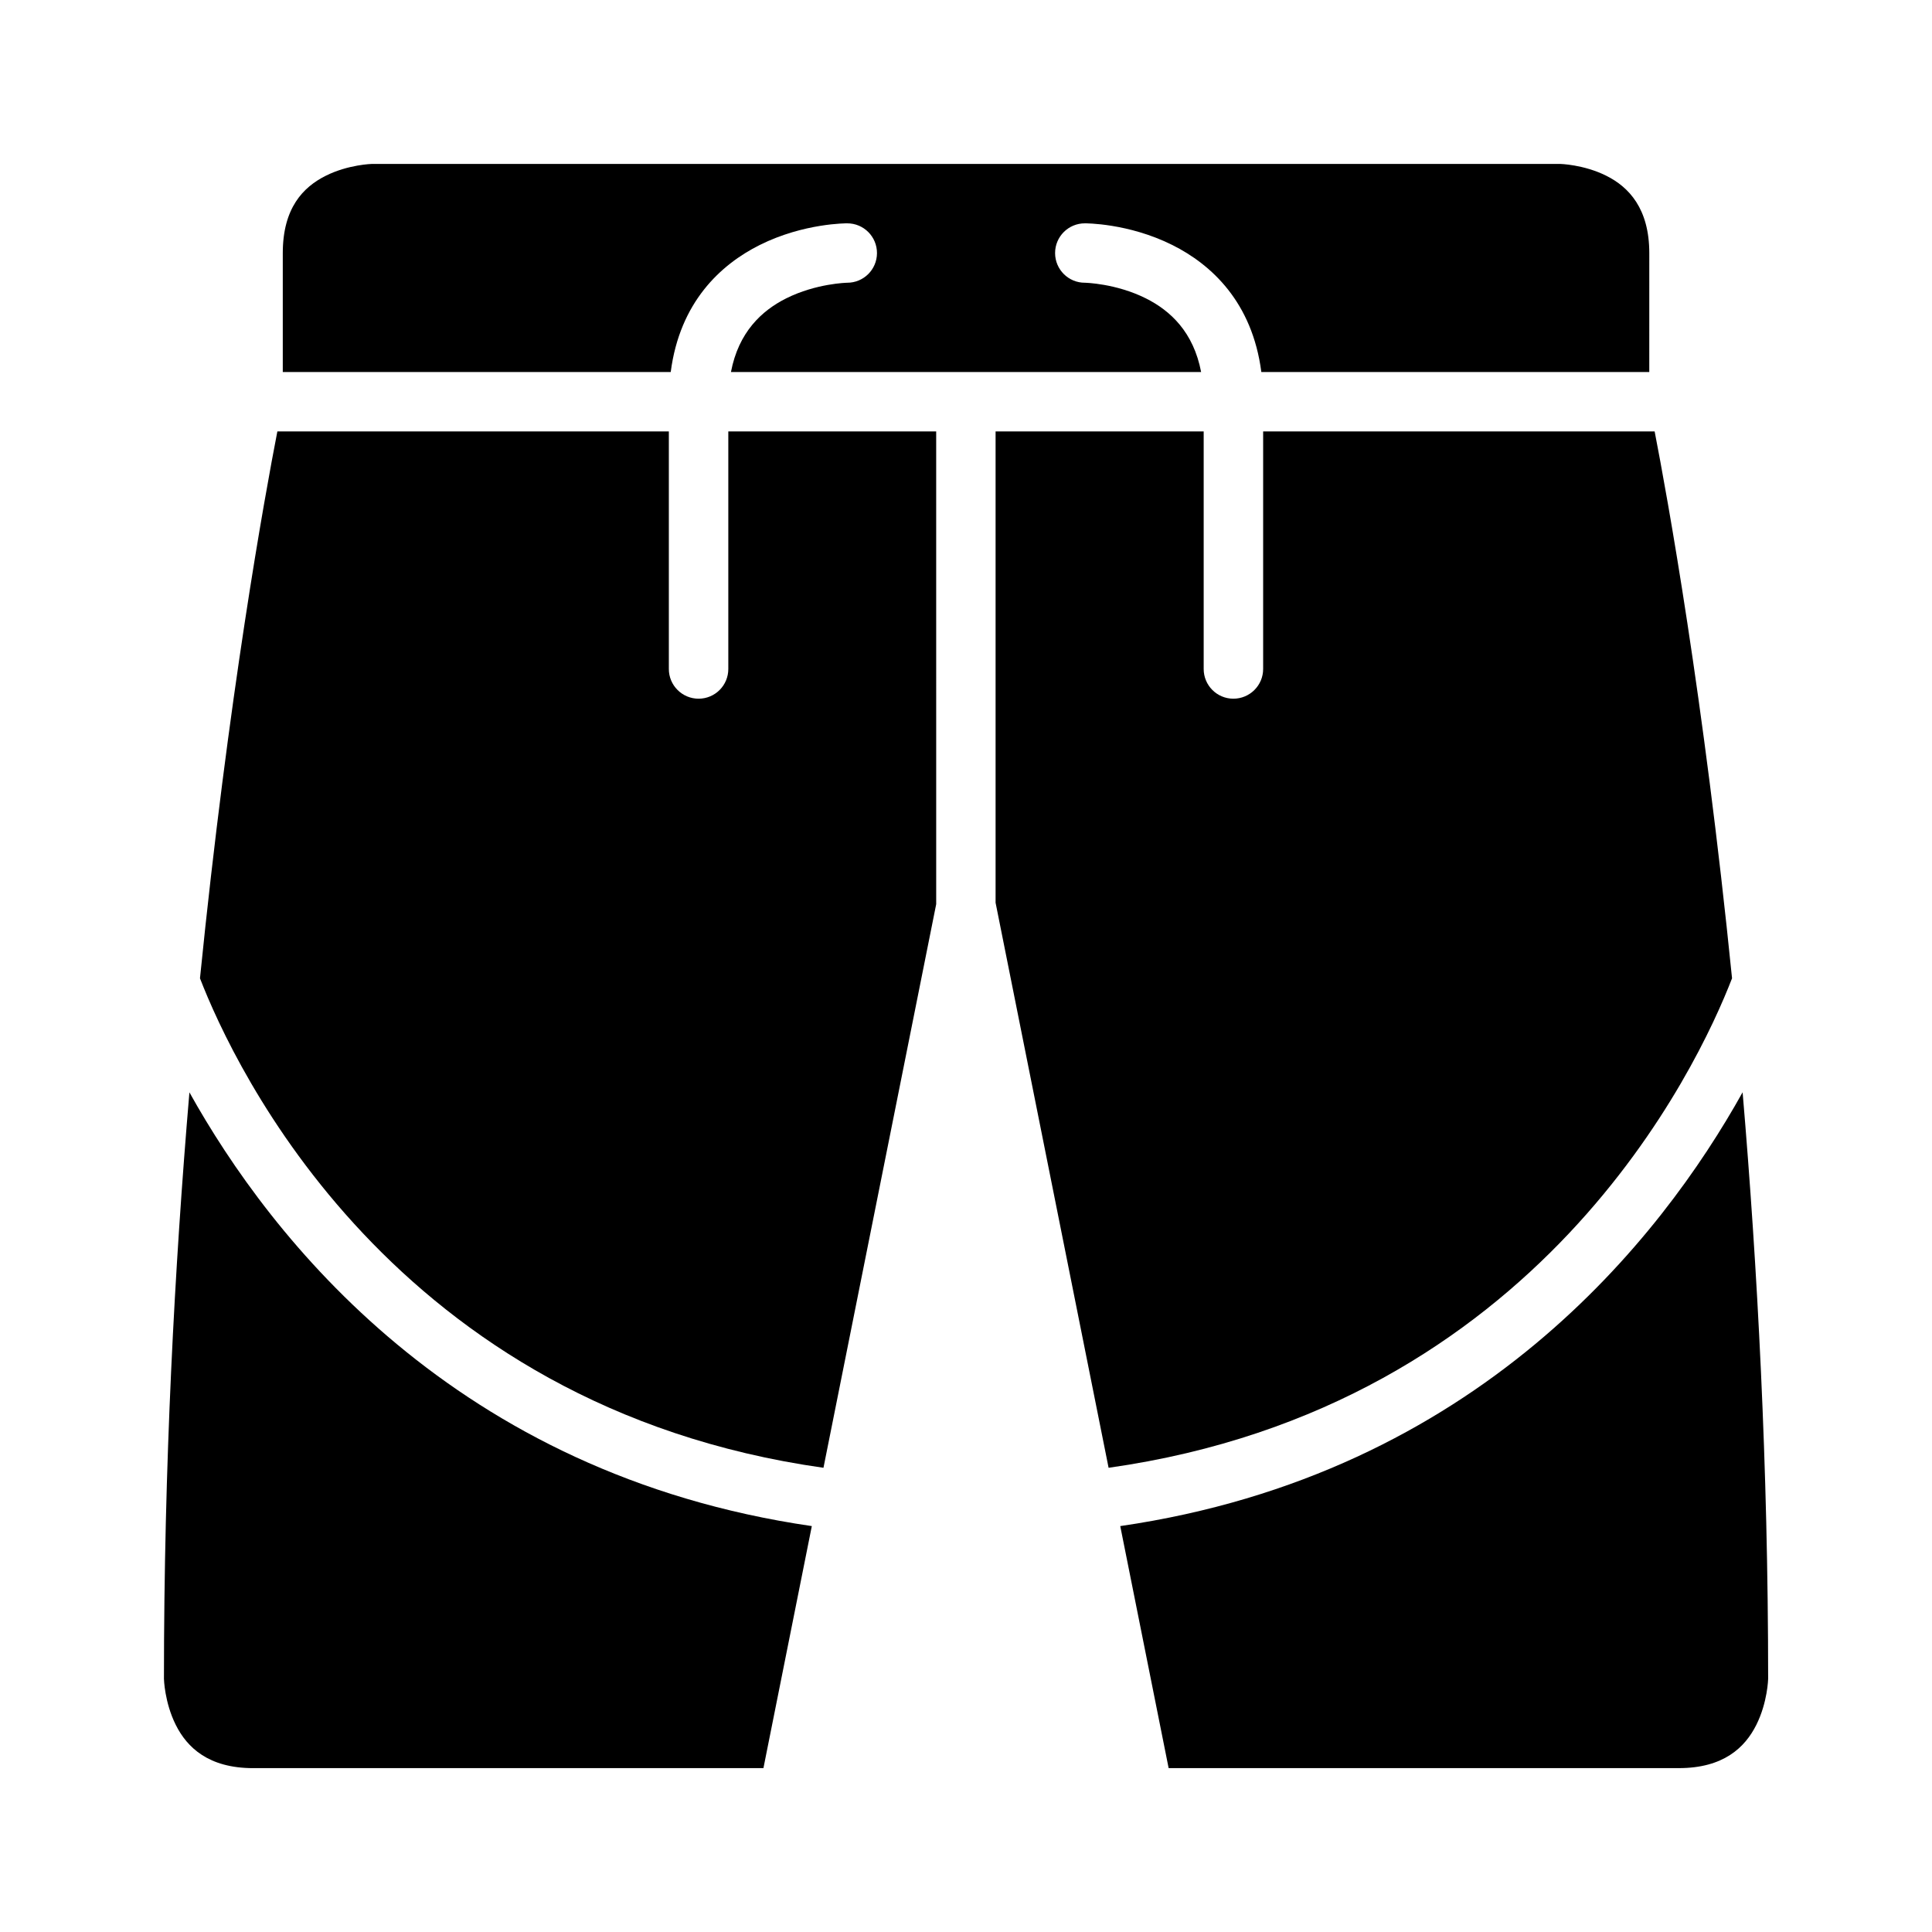
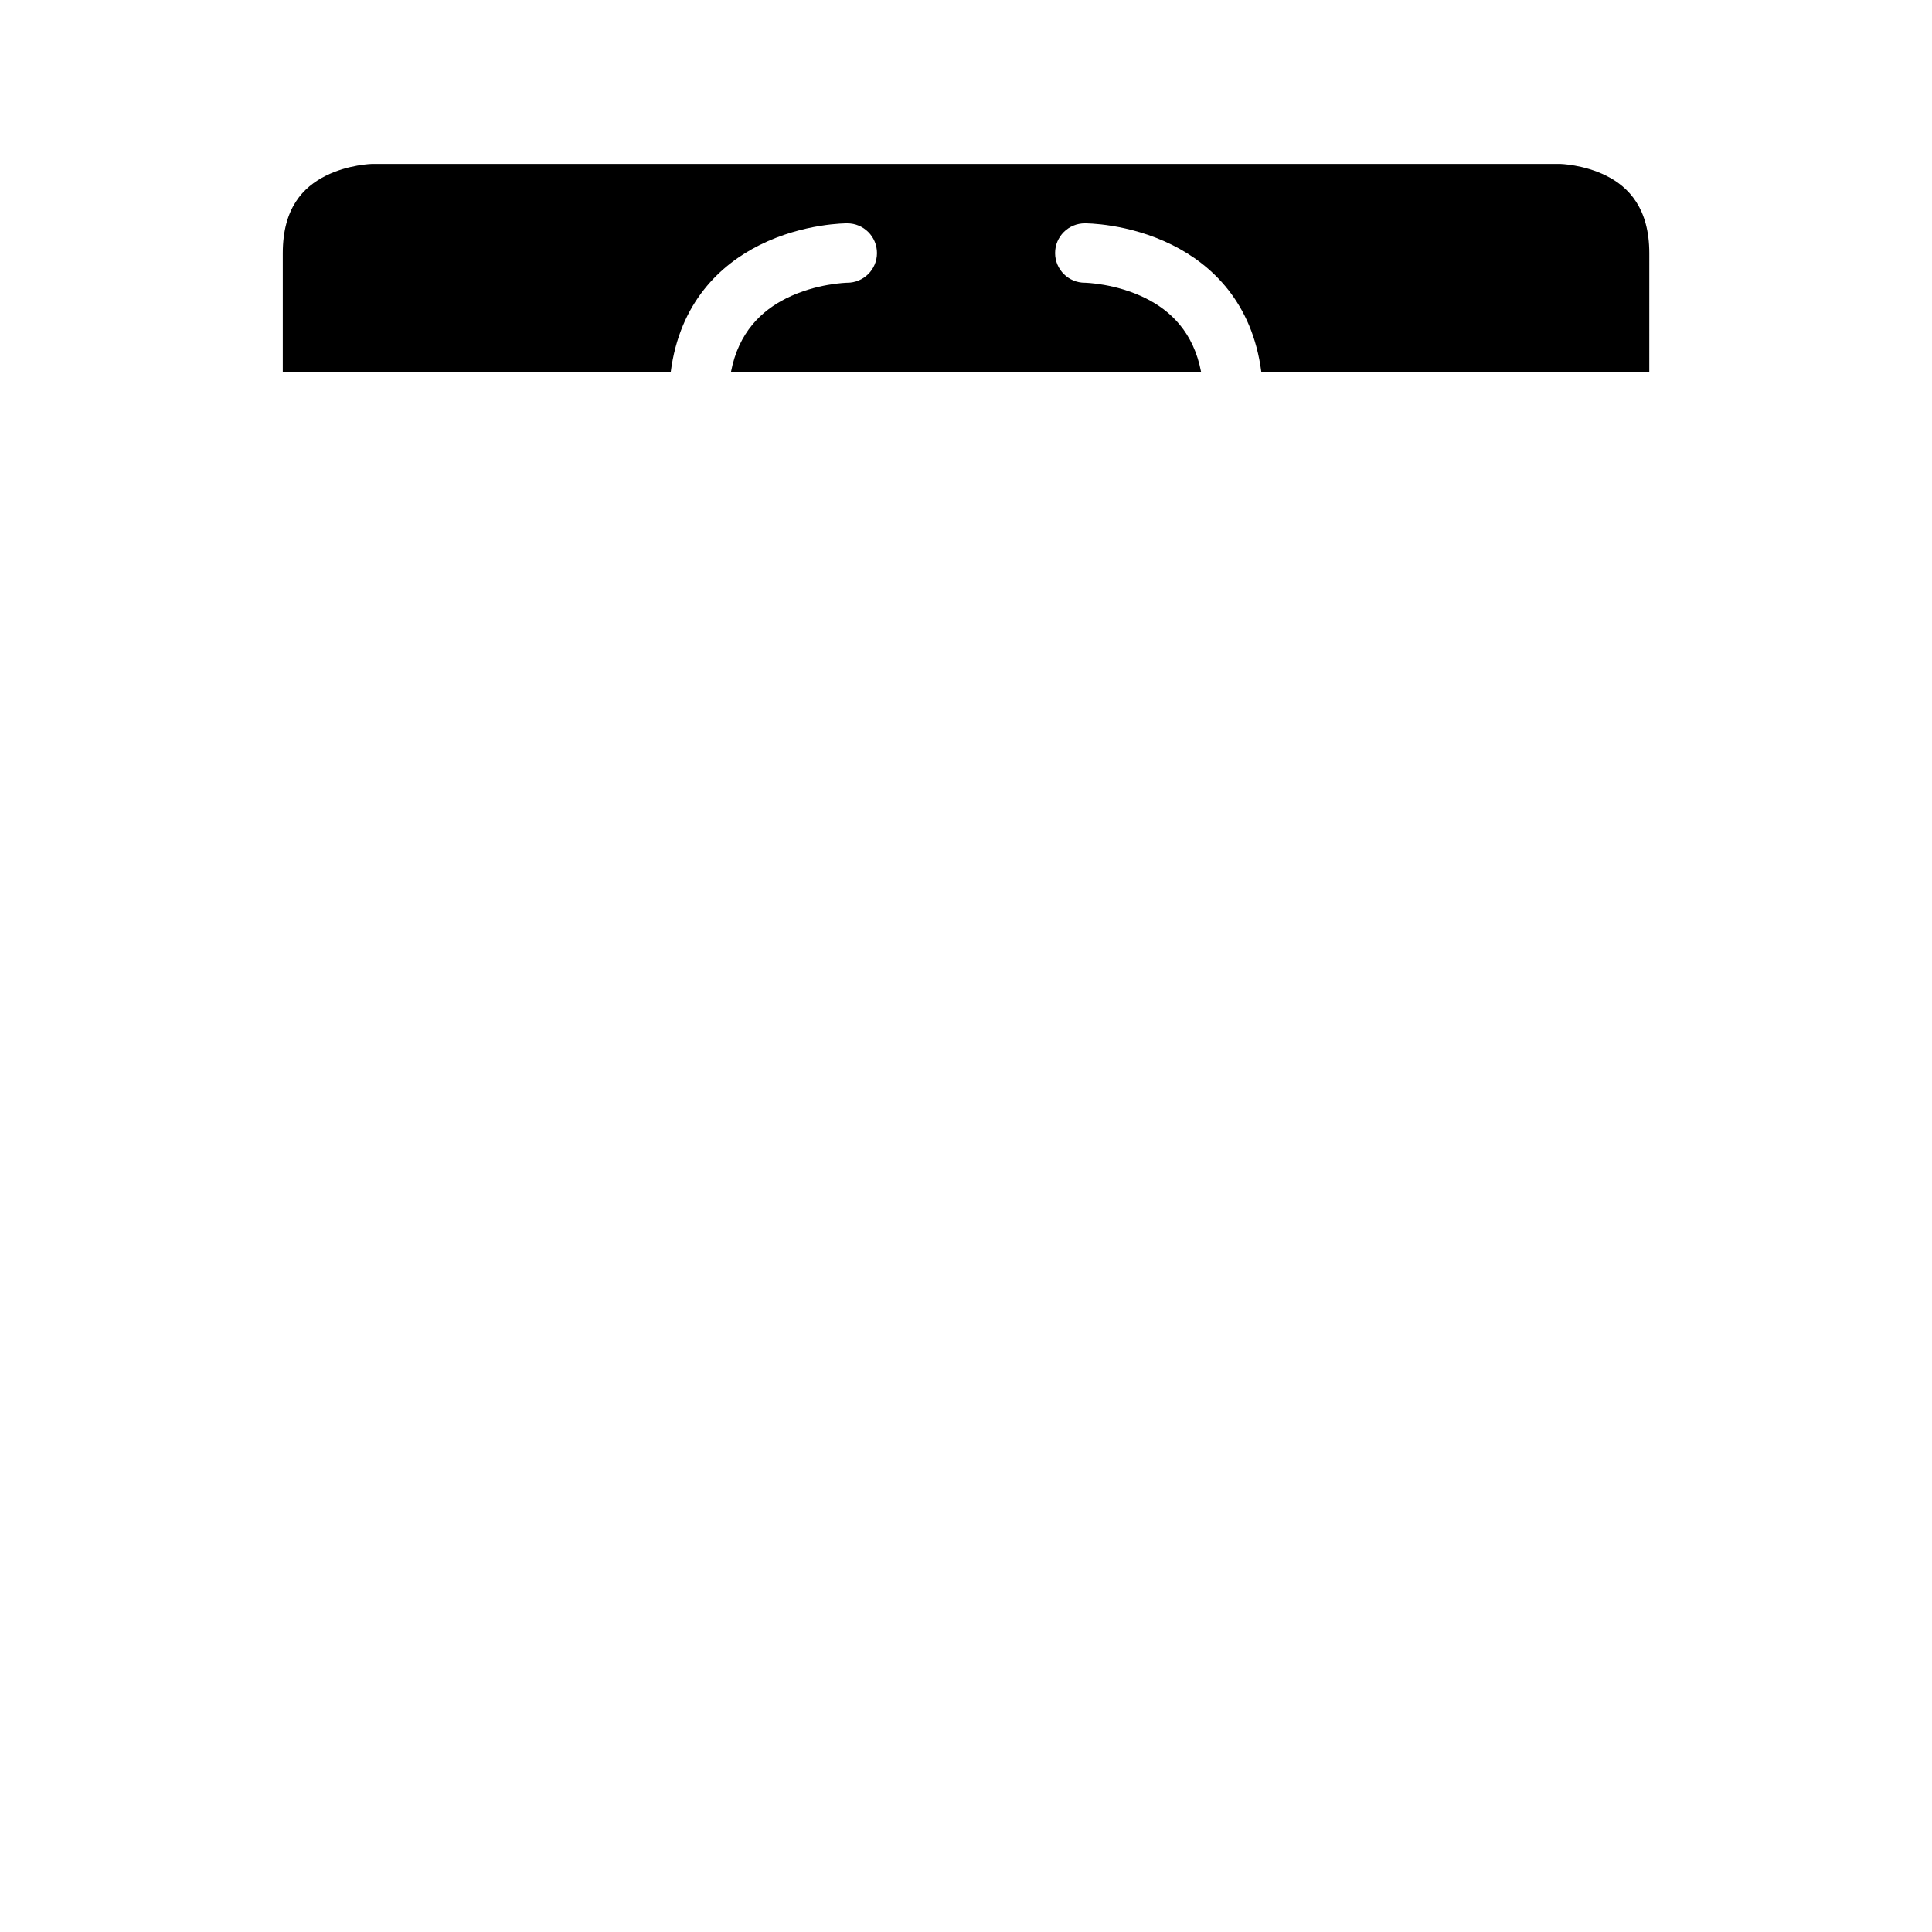
<svg xmlns="http://www.w3.org/2000/svg" fill="#000000" width="800px" height="800px" version="1.1" viewBox="144 144 512 512">
  <g>
-     <path d="m605.81 433.47c3.938 46.348 6.766 99.105 6.766 155.44 0 0-0.137 6.215-3.137 12.207-2.996 5.996-8.707 11.453-20.527 11.453l-135.21 0.004-12.824-64.145c94.621-13.762 143.39-76.301 164.93-114.96z" />
-     <path d="m194.19 433.47c21.539 38.66 70.32 101.2 164.95 114.96l-12.824 64.145h-135.22c-11.816 0-17.512-5.461-20.512-11.453-2.996-5.996-3.137-12.207-3.137-12.207 0-56.336 2.812-109.09 6.75-155.44z" />
-     <path d="m407.84 258.33h55.148v62.93c-0.016 4.348 3.492 7.887 7.84 7.902 4.371 0.016 7.934-3.531 7.918-7.902v-62.93h103.75c3.324 17.113 12.988 70.211 20.512 144.93-9.066 23.41-51.07 113.58-165.22 129.72l-29.949-149.75z" />
-     <path d="m217.5 258.33h103.75v62.93c-0.016 4.371 3.547 7.922 7.918 7.902 4.348-0.016 7.859-3.555 7.84-7.902v-62.93h55.09l0.004 125.28-29.875 149.37c-114.16-16.133-156.17-106.31-165.23-129.72 7.519-74.715 17.184-127.81 20.508-144.93z" />
    <path d="m242.59 187.44h314.84s6.258 0.141 12.254 3.137c5.996 2.996 11.395 8.723 11.395 20.512l-0.004 31.504h-102.81c-2.398-18.512-13.227-28.484-23.57-33.656-11.719-5.859-23.184-5.75-23.184-5.75-4.371-0.016-7.922 3.531-7.902 7.902 0.016 4.348 3.555 7.859 7.902 7.84 0 0 8.18 0.156 16.145 4.137 6.512 3.254 12.637 8.953 14.652 19.527h-124.6c2.016-10.574 8.145-16.27 14.652-19.527 7.961-3.981 16.145-4.137 16.145-4.137 4.348 0.016 7.887-3.492 7.902-7.84 0.016-4.371-3.531-7.922-7.902-7.902 0 0-11.469-0.109-23.188 5.75-10.344 5.172-21.172 15.145-23.57 33.656h-102.81v-31.504c0-11.973 5.398-17.512 11.395-20.512 5.996-2.996 12.27-3.137 12.27-3.137z" />
  </g>
</svg>